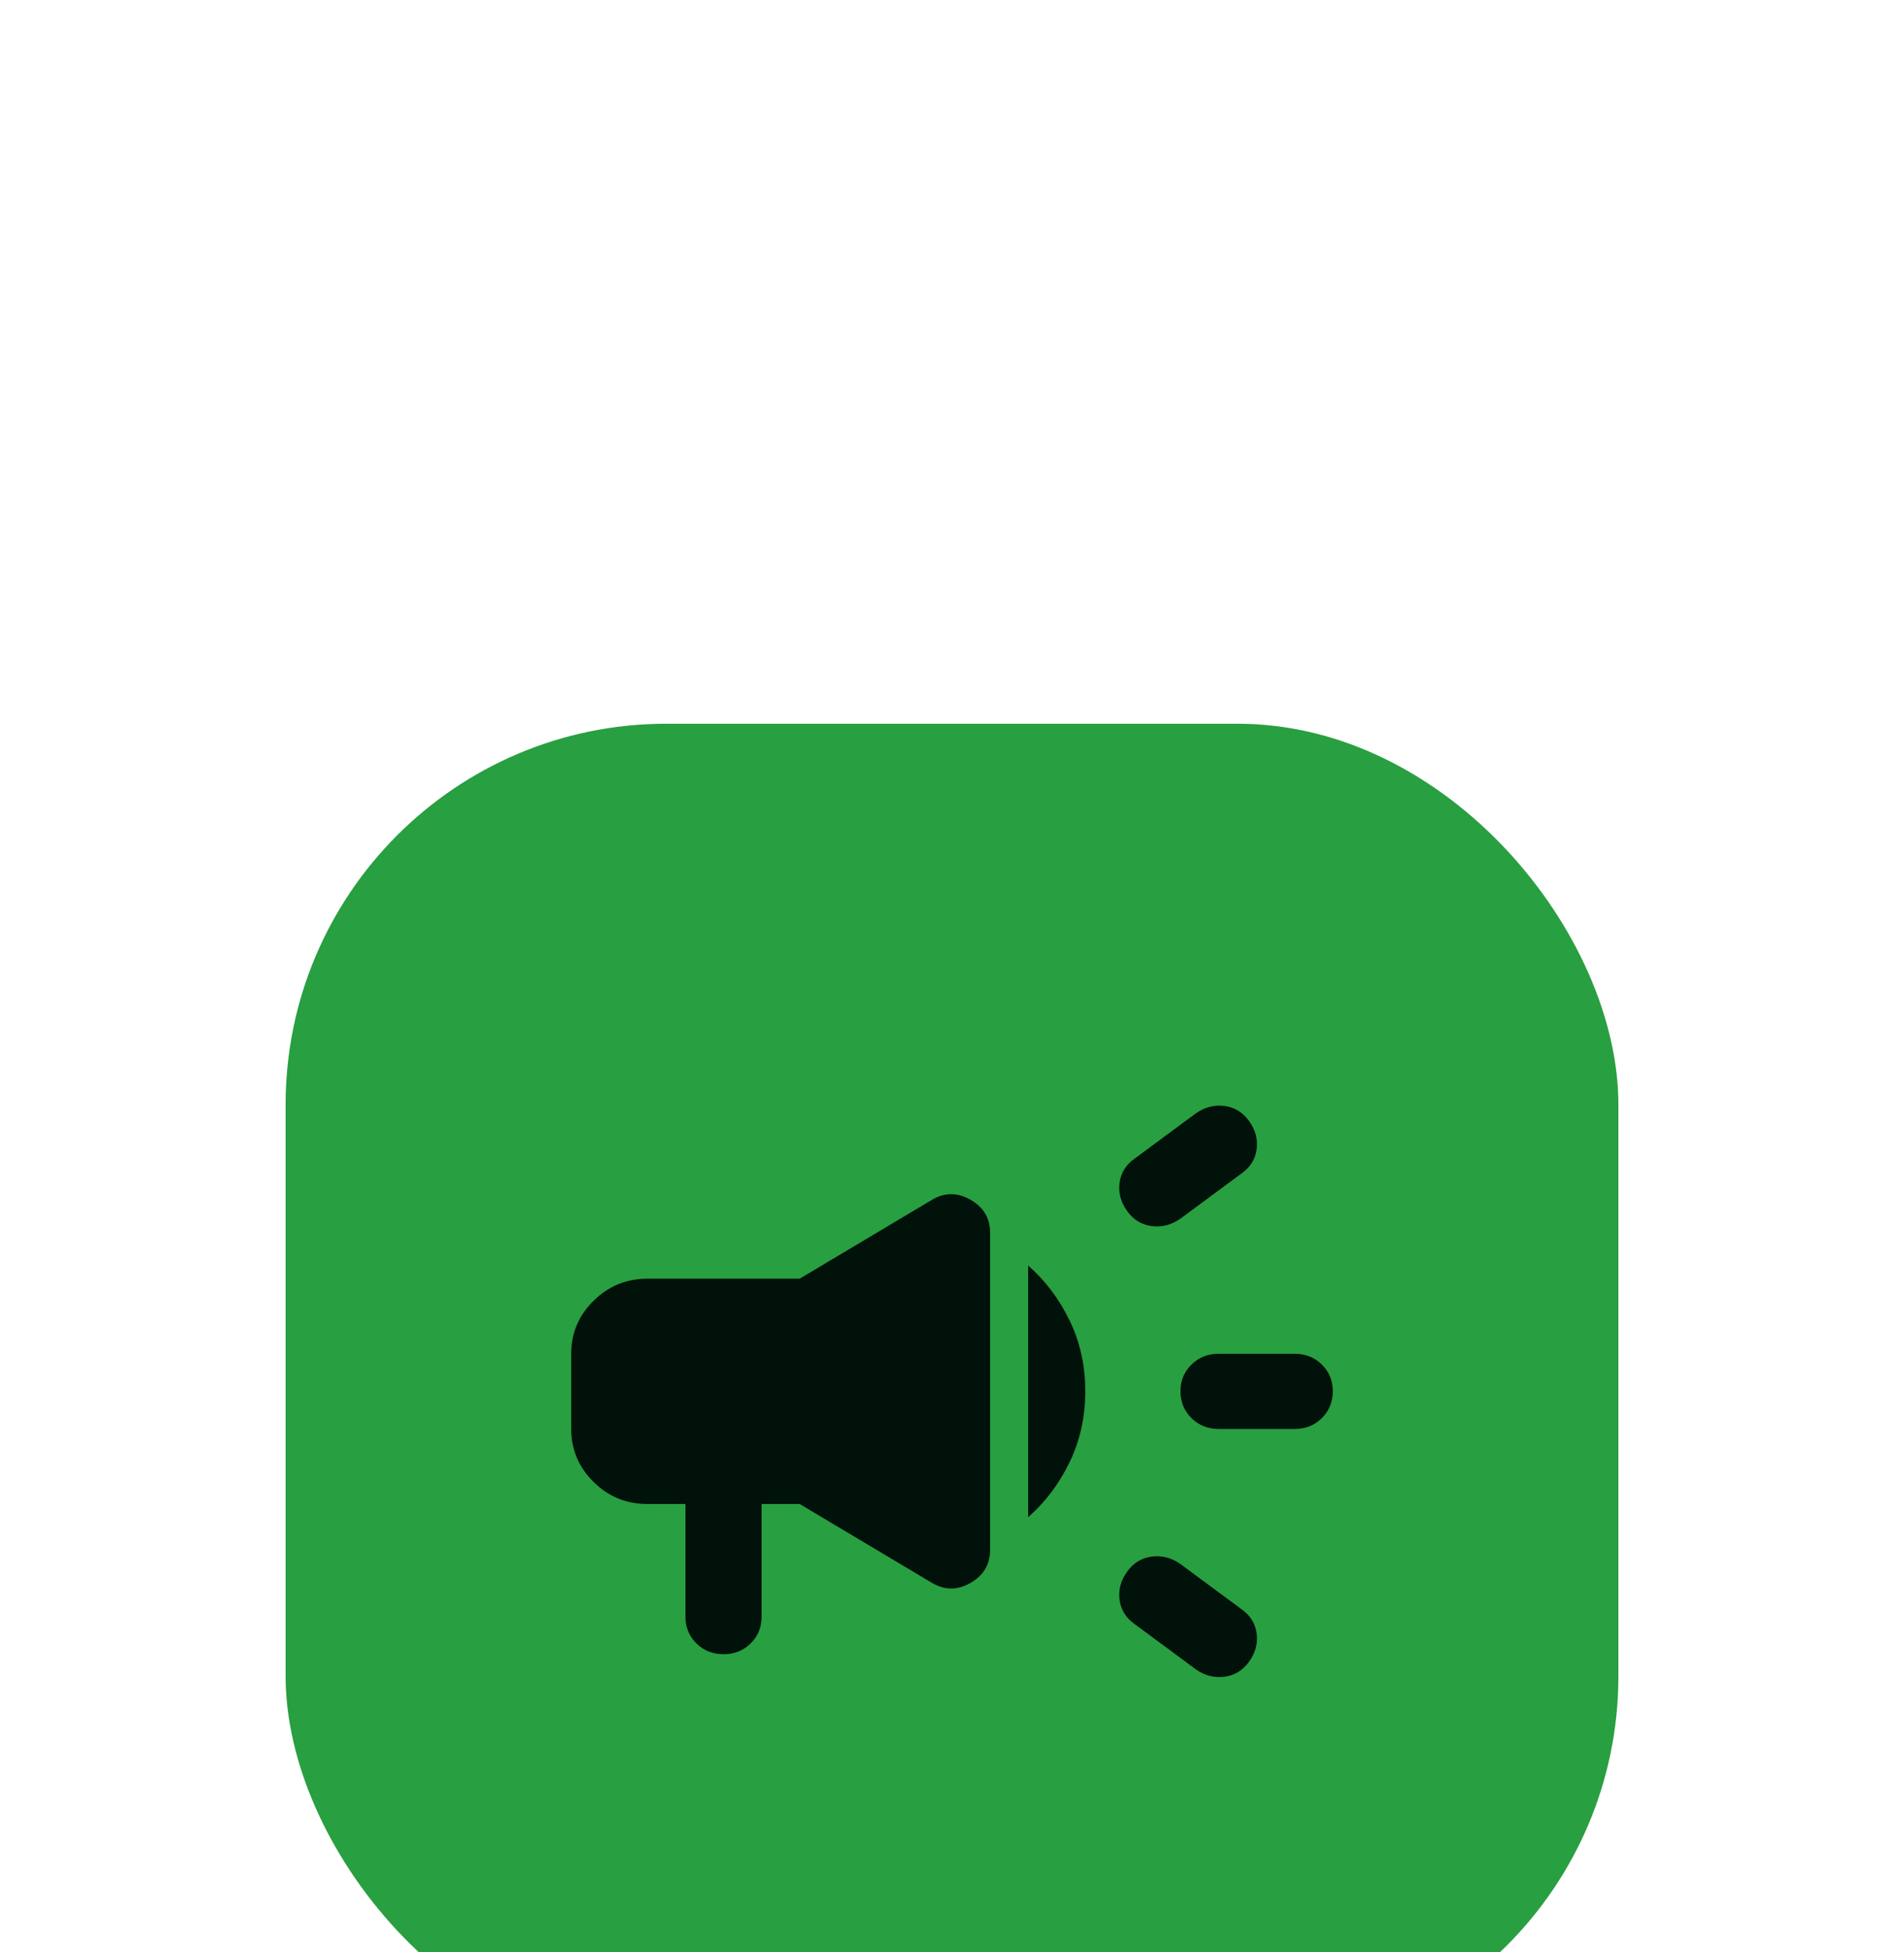
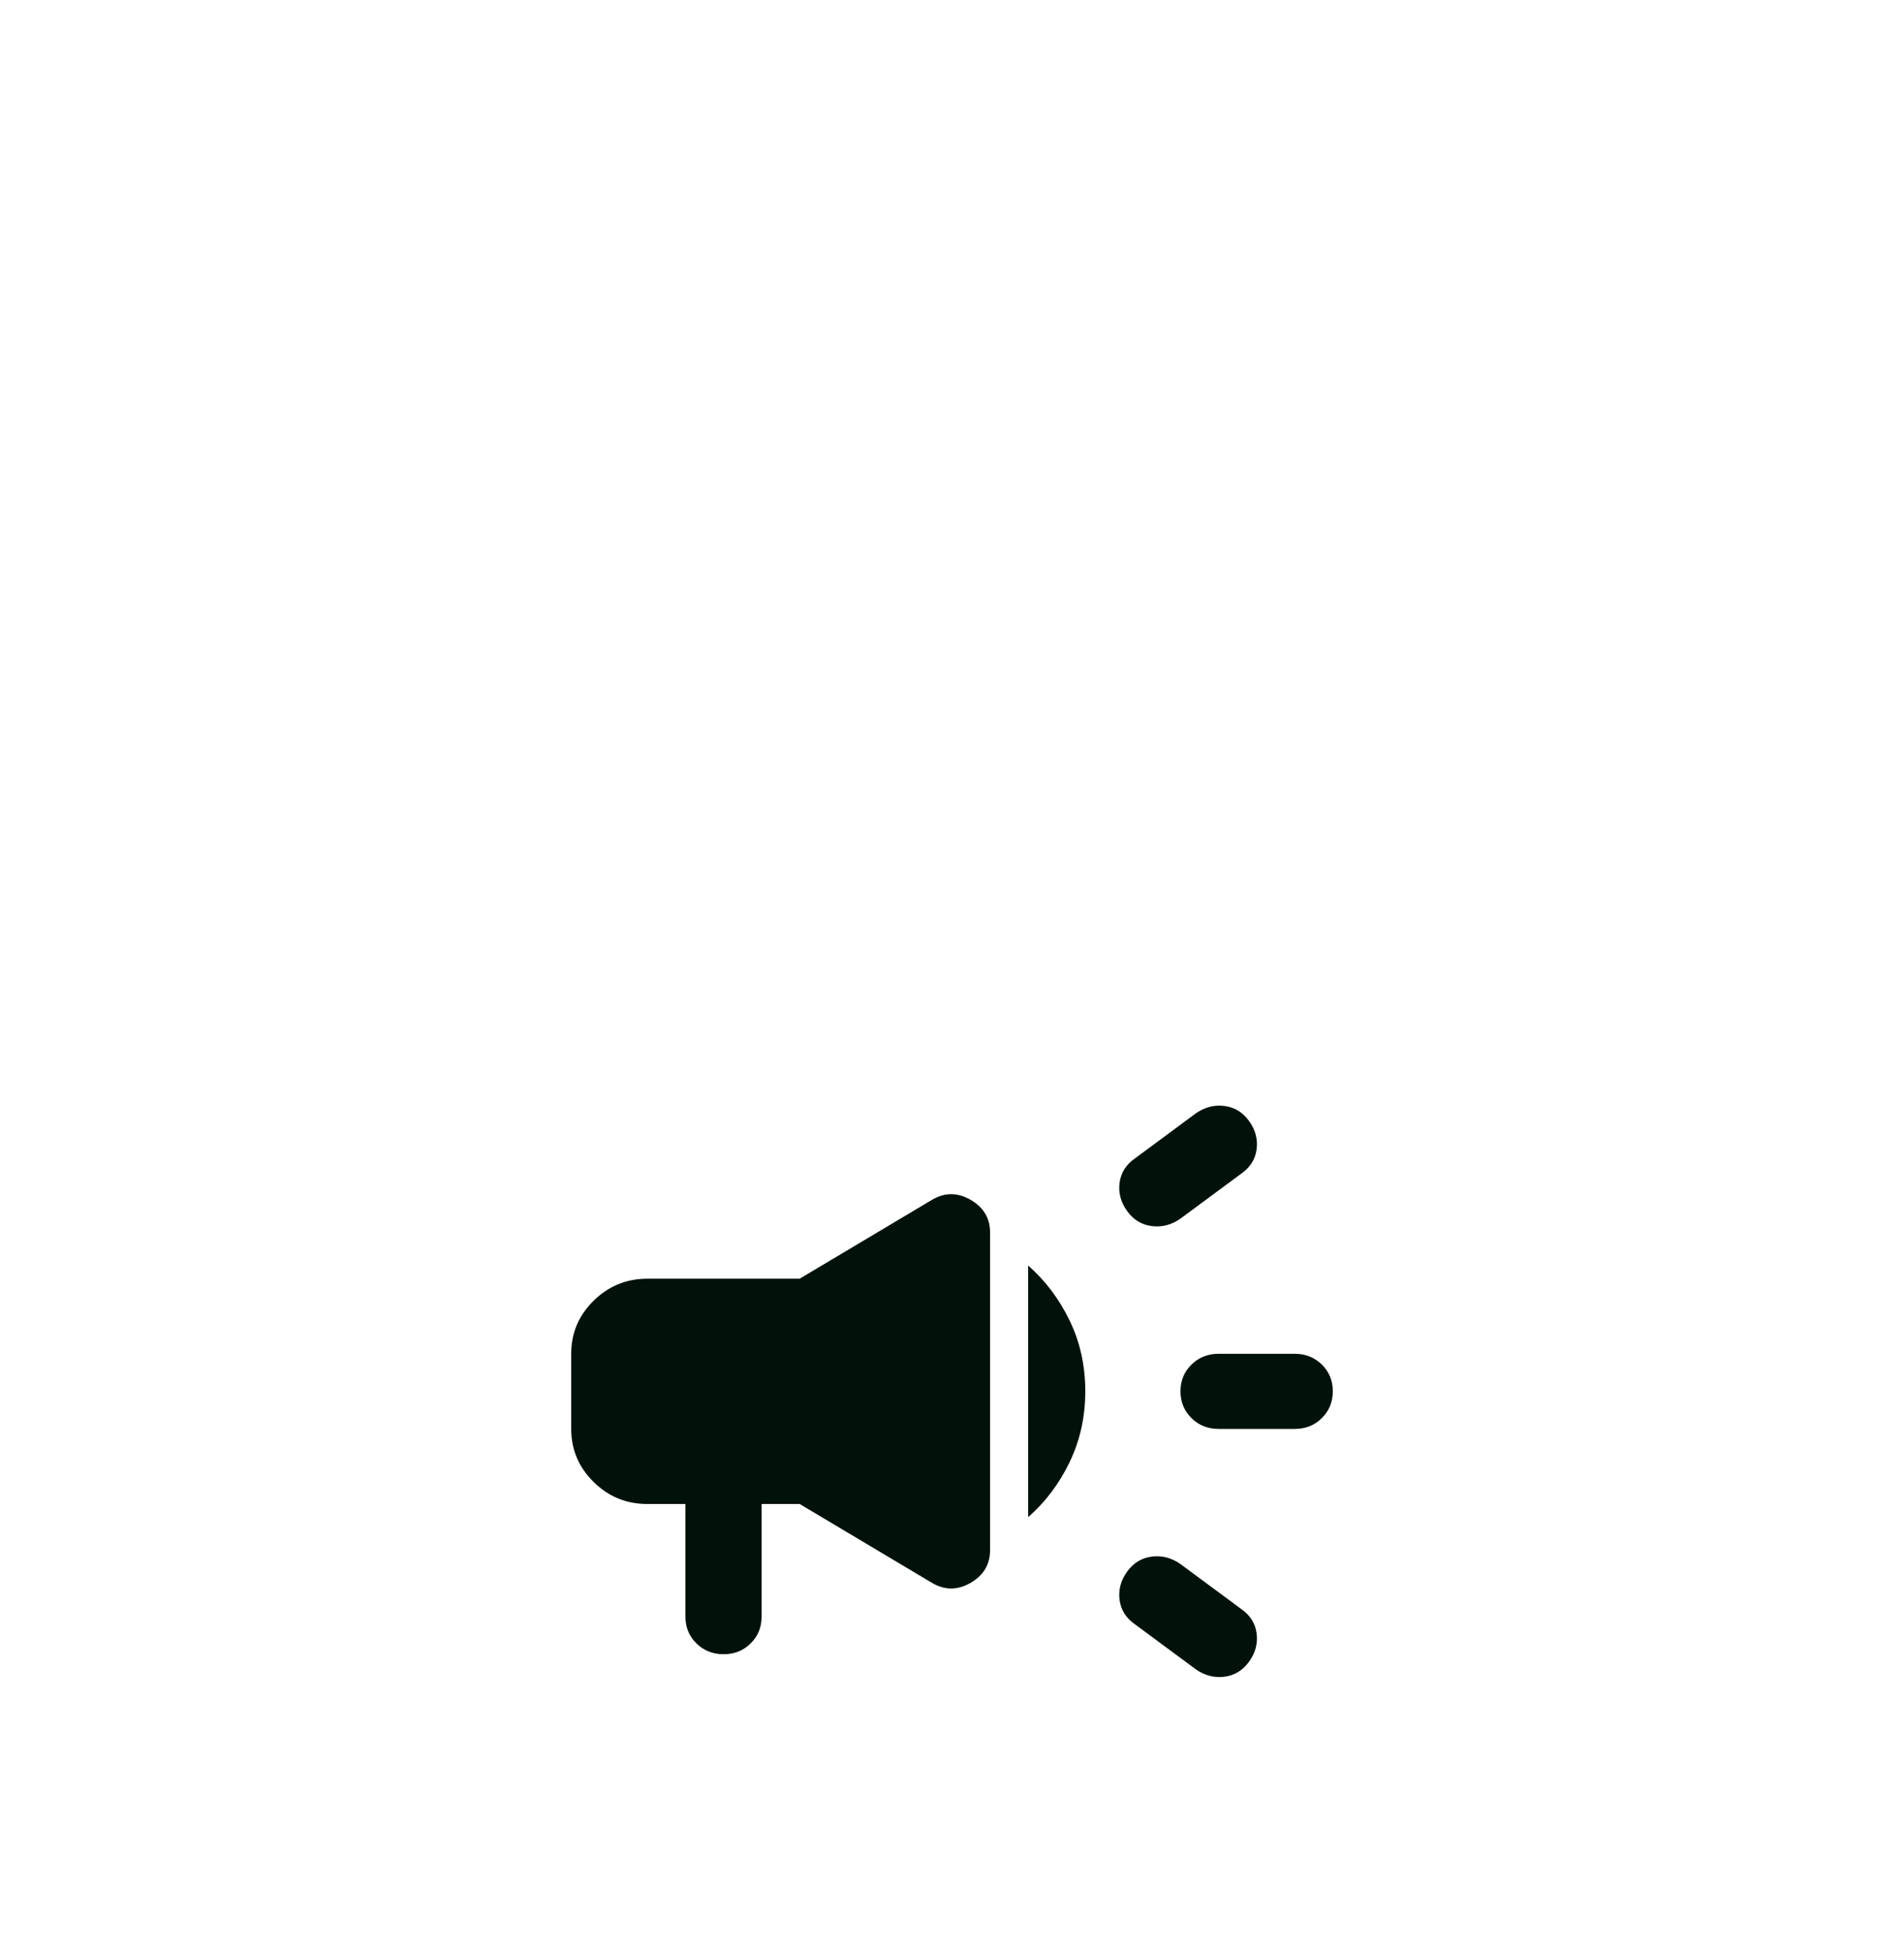
<svg xmlns="http://www.w3.org/2000/svg" width="160" height="164" viewBox="0 0 160 164" fill="none">
  <g filter="url(#filter0_dddddddi_46_5783)">
-     <rect x="24" y="24.294" width="112" height="112" rx="32" fill="#289F40" />
    <path d="M108.8 83.528H102.4C101.493 83.528 100.734 83.225 100.122 82.619C99.509 82.013 99.202 81.265 99.2 80.373C99.198 79.481 99.505 78.733 100.122 78.127C100.738 77.521 101.498 77.219 102.4 77.219H108.8C109.707 77.219 110.467 77.521 111.082 78.127C111.696 78.733 112.002 79.481 112 80.373C111.998 81.265 111.691 82.014 111.078 82.622C110.466 83.23 109.707 83.532 108.8 83.528ZM94.72 95.514C95.253 94.778 95.947 94.358 96.8 94.253C97.653 94.147 98.453 94.358 99.2 94.883L104.32 98.669C105.067 99.195 105.493 99.878 105.6 100.719C105.707 101.56 105.493 102.349 104.96 103.085C104.427 103.821 103.733 104.242 102.88 104.347C102.027 104.452 101.227 104.242 100.48 103.716L95.36 99.931C94.613 99.405 94.187 98.721 94.08 97.88C93.973 97.039 94.187 96.25 94.72 95.514ZM104.32 62.077L99.2 65.863C98.453 66.388 97.653 66.599 96.8 66.493C95.947 66.388 95.253 65.968 94.72 65.232C94.187 64.496 93.973 63.707 94.08 62.866C94.187 62.025 94.613 61.341 95.36 60.816L100.48 57.03C101.227 56.505 102.027 56.294 102.88 56.399C103.733 56.505 104.427 56.925 104.96 57.661C105.493 58.397 105.707 59.186 105.6 60.027C105.493 60.868 105.067 61.552 104.32 62.077ZM57.6 89.836H54.4C52.64 89.836 51.134 89.219 49.882 87.985C48.629 86.75 48.002 85.264 48 83.528V77.219C48 75.484 48.627 73.999 49.882 72.764C51.136 71.53 52.642 70.912 54.4 70.91H67.2L78.32 64.285C79.387 63.654 80.467 63.654 81.562 64.285C82.656 64.916 83.202 65.836 83.2 67.046V93.701C83.2 94.91 82.653 95.83 81.558 96.461C80.464 97.092 79.385 97.092 78.32 96.461L67.2 89.836H64V99.3C64 100.193 63.693 100.943 63.078 101.549C62.464 102.154 61.705 102.456 60.8 102.454C59.895 102.452 59.136 102.149 58.522 101.546C57.907 100.942 57.6 100.193 57.6 99.3V89.836ZM86.4 90.94V69.806C87.84 71.067 89.001 72.606 89.882 74.421C90.763 76.236 91.202 78.22 91.2 80.373C91.198 82.526 90.757 84.512 89.878 86.329C88.999 88.146 87.84 89.683 86.4 90.94Z" fill="#01120A" />
  </g>
  <defs>
    <filter id="filter0_dddddddi_46_5783" x="0" y="0.293" width="160" height="163" filterUnits="userSpaceOnUse" color-interpolation-filters="sRGB">
      <feFlood flood-opacity="0" result="BackgroundImageFix" />
      <feColorMatrix in="SourceAlpha" type="matrix" values="0 0 0 0 0 0 0 0 0 0 0 0 0 0 0 0 0 0 127 0" result="hardAlpha" />
      <feMorphology radius="1" operator="dilate" in="SourceAlpha" result="effect1_dropShadow_46_5783" />
      <feOffset />
      <feComposite in2="hardAlpha" operator="out" />
      <feColorMatrix type="matrix" values="0 0 0 0 0 0 0 0 0 0.788 0 0 0 0 0.655 0 0 0 1 0" />
      <feBlend mode="normal" in2="BackgroundImageFix" result="effect1_dropShadow_46_5783" />
      <feColorMatrix in="SourceAlpha" type="matrix" values="0 0 0 0 0 0 0 0 0 0 0 0 0 0 0 0 0 0 127 0" result="hardAlpha" />
      <feMorphology radius="1" operator="dilate" in="SourceAlpha" result="effect2_dropShadow_46_5783" />
      <feOffset />
      <feComposite in2="hardAlpha" operator="out" />
      <feColorMatrix type="matrix" values="0 0 0 0 0.031 0 0 0 0 0.467 0 0 0 0 0.118 0 0 0 1 0" />
      <feBlend mode="normal" in2="effect1_dropShadow_46_5783" result="effect2_dropShadow_46_5783" />
      <feColorMatrix in="SourceAlpha" type="matrix" values="0 0 0 0 0 0 0 0 0 0 0 0 0 0 0 0 0 0 127 0" result="hardAlpha" />
      <feOffset dy="1" />
      <feGaussianBlur stdDeviation="1.5" />
      <feComposite in2="hardAlpha" operator="out" />
      <feColorMatrix type="matrix" values="0 0 0 0 0.122 0 0 0 0 0.122 0 0 0 0 0.122 0 0 0 0.08 0" />
      <feBlend mode="normal" in2="effect2_dropShadow_46_5783" result="effect3_dropShadow_46_5783" />
      <feColorMatrix in="SourceAlpha" type="matrix" values="0 0 0 0 0 0 0 0 0 0 0 0 0 0 0 0 0 0 127 0" result="hardAlpha" />
      <feOffset dy="5" />
      <feGaussianBlur stdDeviation="2.5" />
      <feComposite in2="hardAlpha" operator="out" />
      <feColorMatrix type="matrix" values="0 0 0 0 0.122 0 0 0 0 0.122 0 0 0 0 0.122 0 0 0 0.07 0" />
      <feBlend mode="normal" in2="effect3_dropShadow_46_5783" result="effect4_dropShadow_46_5783" />
      <feColorMatrix in="SourceAlpha" type="matrix" values="0 0 0 0 0 0 0 0 0 0 0 0 0 0 0 0 0 0 127 0" result="hardAlpha" />
      <feOffset dy="11" />
      <feGaussianBlur stdDeviation="3" />
      <feComposite in2="hardAlpha" operator="out" />
      <feColorMatrix type="matrix" values="0 0 0 0 0.122 0 0 0 0 0.122 0 0 0 0 0.122 0 0 0 0.04 0" />
      <feBlend mode="normal" in2="effect4_dropShadow_46_5783" result="effect5_dropShadow_46_5783" />
      <feColorMatrix in="SourceAlpha" type="matrix" values="0 0 0 0 0 0 0 0 0 0 0 0 0 0 0 0 0 0 127 0" result="hardAlpha" />
      <feOffset dy="19" />
      <feGaussianBlur stdDeviation="4" />
      <feComposite in2="hardAlpha" operator="out" />
      <feColorMatrix type="matrix" values="0 0 0 0 0.122 0 0 0 0 0.122 0 0 0 0 0.122 0 0 0 0.01 0" />
      <feBlend mode="normal" in2="effect5_dropShadow_46_5783" result="effect6_dropShadow_46_5783" />
      <feColorMatrix in="SourceAlpha" type="matrix" values="0 0 0 0 0 0 0 0 0 0 0 0 0 0 0 0 0 0 127 0" result="hardAlpha" />
      <feMorphology radius="8" operator="dilate" in="SourceAlpha" result="effect7_dropShadow_46_5783" />
      <feOffset />
      <feGaussianBlur stdDeviation="8" />
      <feComposite in2="hardAlpha" operator="out" />
      <feColorMatrix type="matrix" values="0 0 0 0 0.212 0 0 0 0 0.749 0 0 0 0 0.404 0 0 0 0.28 0" />
      <feBlend mode="normal" in2="effect6_dropShadow_46_5783" result="effect7_dropShadow_46_5783" />
      <feBlend mode="normal" in="SourceGraphic" in2="effect7_dropShadow_46_5783" result="shape" />
      <feColorMatrix in="SourceAlpha" type="matrix" values="0 0 0 0 0 0 0 0 0 0 0 0 0 0 0 0 0 0 127 0" result="hardAlpha" />
      <feOffset dy="0.5" />
      <feGaussianBlur stdDeviation="0.5" />
      <feComposite in2="hardAlpha" operator="arithmetic" k2="-1" k3="1" />
      <feColorMatrix type="matrix" values="0 0 0 0 1 0 0 0 0 1 0 0 0 0 1 0 0 0 0.82 0" />
      <feBlend mode="normal" in2="shape" result="effect8_innerShadow_46_5783" />
    </filter>
  </defs>
</svg>